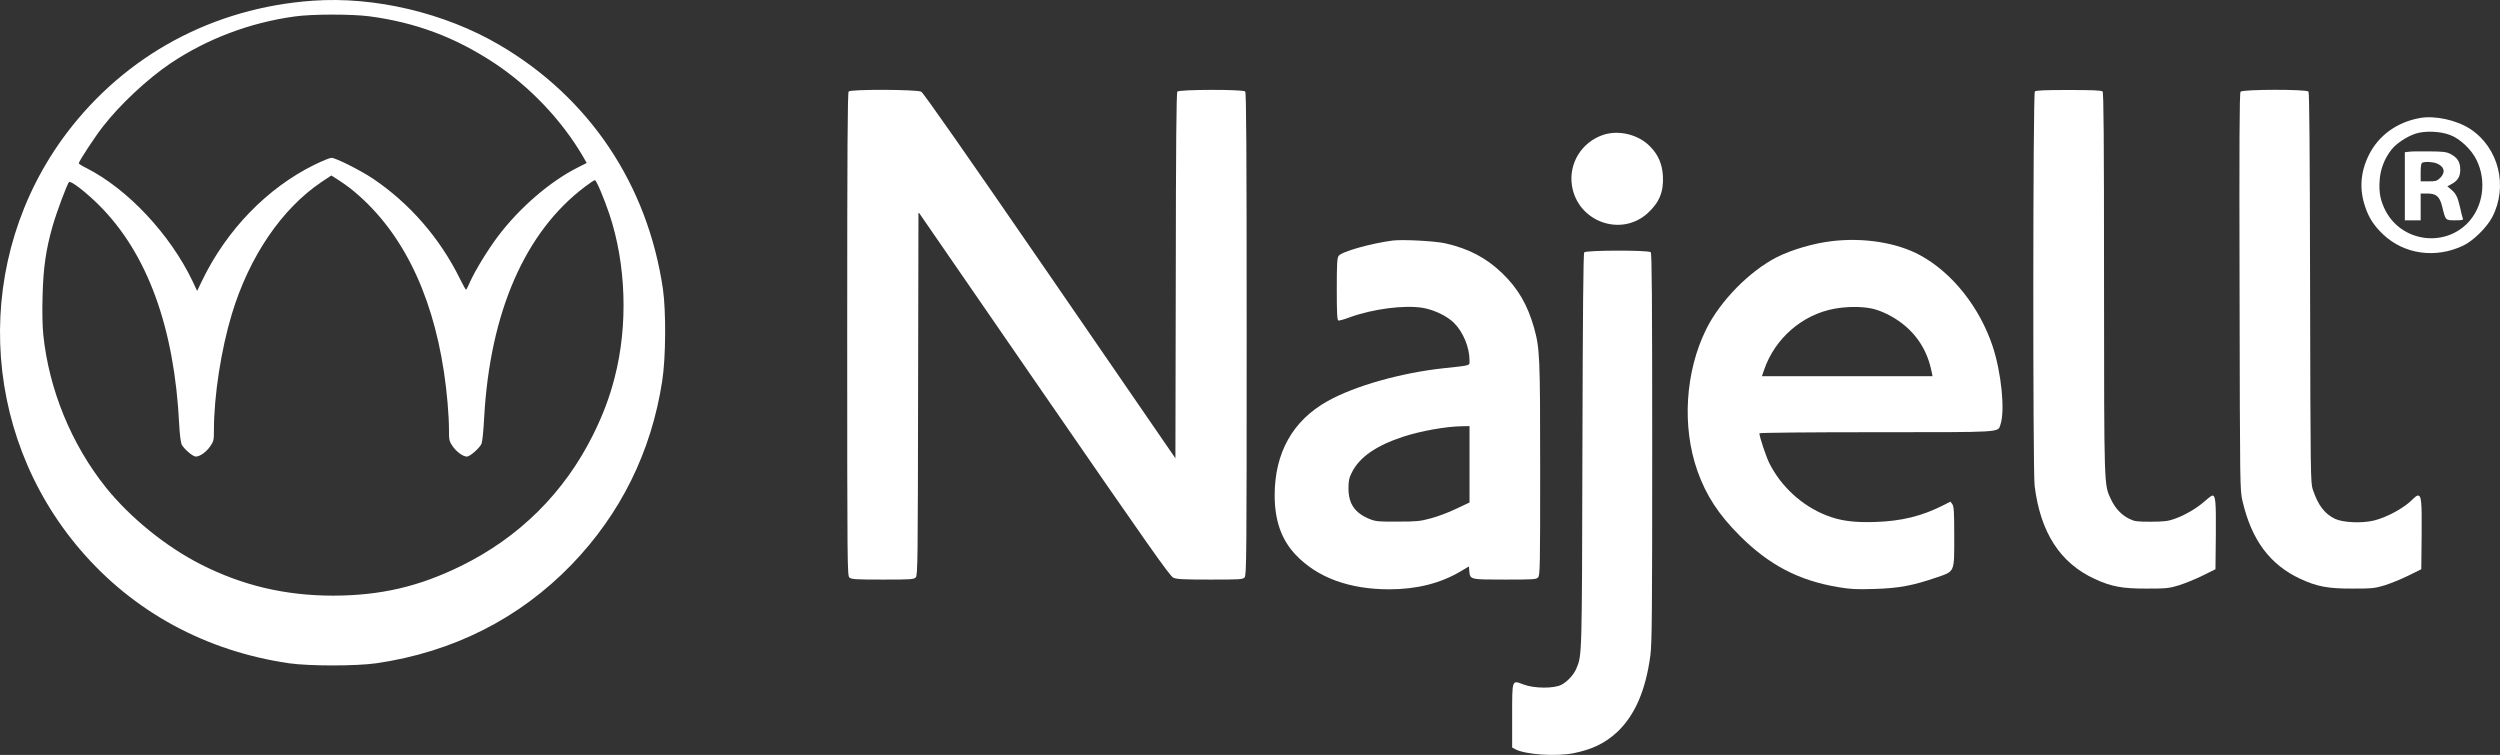
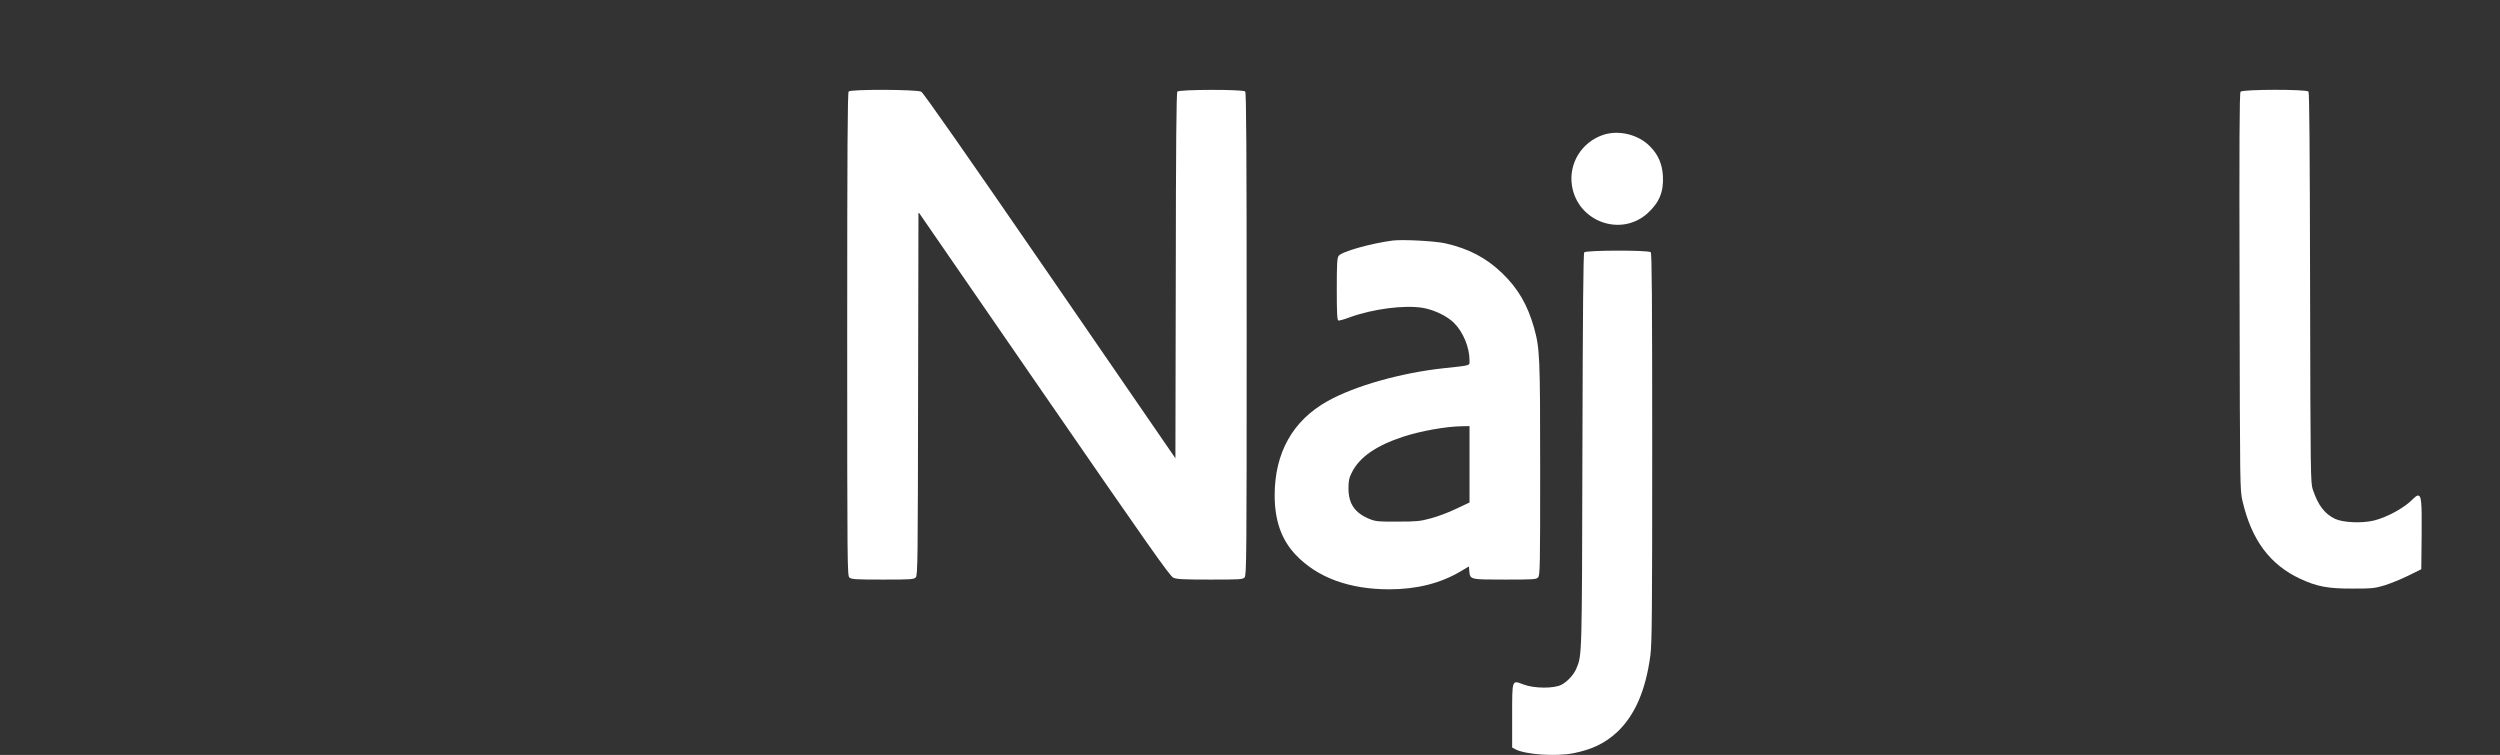
<svg xmlns="http://www.w3.org/2000/svg" id="Layer_1" viewBox="0 0 2052.8 619.87">
  <rect x="0" y="0" width="2052.8" height="619.87" fill="#333333" stroke="none" />
  <defs>
    <style>.cls-1{fill:#fff;}</style>
  </defs>
-   <path class="cls-1" d="M256.66.6C175.06,6.4,103.16,45.2,54.66,109.4c-77,102.2-72.2,244.9,11.6,342.4,43.5,50.7,102.8,82.8,170.9,92.8,16.7,2.4,55.3,2.4,72,0,62.9-9.2,117.3-36.7,160-80.8,40.4-41.8,65.7-92.8,74.6-151,3-19.1,3.2-57,.6-75.4-12.6-85.9-60.4-157.3-134.4-200.6C364.96,10.5,307.46-3.1,256.66.6ZM303.36,13.4c37.7,5,69.9,17,101.8,37.9,29.6,19.4,56.4,47.6,73.9,77.8l2.7,4.7-7.3,3.7c-22.9,11.5-48.2,33.4-65.7,56.7-8.2,10.9-18.9,28.4-22.8,37.3-1.5,3.5-3,6.4-3.3,6.4s-2.5-3.9-4.9-8.8c-16.6-33.7-41.4-62.1-71.5-82.4-10.5-7-30.6-17.1-34.1-17.1-1.4,0-7.6,2.6-13.8,5.6-38.9,19.1-72.2,53.4-92.5,95.4l-4,8.3-3.6-7.7c-18.5-38.8-53.4-76-87.3-93.2-3.5-1.7-6.3-3.5-6.3-3.9,0-1.5,13.2-21.7,19.7-30,14-18.1,36.7-39.3,55.5-52,30.1-20.2,65.5-33.6,102.3-38.6,14.1-2,46.6-2,61.2-.1ZM287.66,154.7c40.6,32.2,66.8,83.6,76.9,150.9,2.4,15.7,4.1,35.4,4.1,47.4,0,8.4.2,9.3,3,13.4,3.2,4.6,8.5,8.5,11.7,8.5,2.6,0,10.7-7.2,12.1-10.7.6-1.5,1.6-11.1,2.1-21.3,4.8-86.6,33.6-152.6,82.8-189.6,3.9-3,7.6-5.4,8.1-5.4,1.2,0,7.2,14.1,11.8,27.6,13.9,41.3,15.6,91.7,4.4,134.7-4.2,16.3-9.5,30.3-17.6,46.7-23.7,47.7-60.8,84.5-108.9,108-34.3,16.8-65.7,24.1-104.5,24.2-39.3,0-74.7-8.3-109-25.8-28.5-14.5-57.8-38.3-77.6-62.9-28.4-35.5-46.8-80.3-51.5-125.4-.7-6.9-1-19.3-.6-32,.6-23.3,2.7-37.9,8.3-57.6,3.4-11.7,11.8-34.1,13.4-35.9,1.4-1.4,13.7,8.1,24.6,18.9,39.8,39.7,62,100.6,65.9,180.5.4,8,1.3,14.5,2,16.1,2,3.8,9.2,9.9,11.6,9.9,3.4,0,8.7-3.8,11.9-8.5,2.8-4.1,3-5,3-13.4,0-27.8,5.9-66.1,14.7-95.1,14.3-47.3,41-86.5,73.7-108.5l8-5.3,5.5,3.5c3.1,2,7.6,5.1,10.1,7.1Z" />
  <path class="cls-1" d="M696.86,75.1c-.9.9-1.2,46.6-1.2,199.3,0,190.7.1,198.3,1.8,199.8,1.6,1.5,5,1.7,27.4,1.7s25.6-.1,27.1-1.8c1.6-1.7,1.7-13.9,1.9-150.9l.3-149.1,102.9,149.3c85.5,124,103.4,149.5,106.3,150.9,2.8,1.3,7.5,1.6,30.2,1.6,24.7,0,26.9-.1,28.4-1.8,1.6-1.7,1.7-17,1.7-199.8,0-152.7-.3-198.3-1.2-199.2-1.8-1.8-54.1-1.7-55.7.1-.8,1-1.2,42.5-1.3,151.3l-.3,149.8-103-149.8c-69.2-100.6-103.9-150.2-105.7-151.2-3.6-1.9-57.7-2.1-59.6-.2Z" />
-   <path class="cls-1" d="M1670.86,75.1c-1.6,1.6-1.7,310.9-.2,323.8,4.8,38.4,20.9,63.4,49.4,76.5,13.4,6.2,22.6,8,42.6,7.9,16.2,0,18.2-.2,26.5-2.7,5-1.6,13.7-5.1,19.5-8l10.5-5.2.3-28.3c.2-27.6-.2-32.2-2.9-32.2-.6,0-3.4,2.1-6.2,4.6-6.4,5.8-16.4,11.6-24.7,14.5-5.5,2-8.6,2.3-19.5,2.4-11.5,0-13.5-.3-17.6-2.3-6.5-3.1-11.7-8.7-15.1-15.9-5.9-12.4-5.7-7.6-5.8-177.8,0-120-.3-156.4-1.2-157.3s-8.4-1.2-27.8-1.2-26.9.3-27.8,1.2Z" />
  <path class="cls-1" d="M1839.76,75.3c-.9,1-1.1,42.7-.8,164.2.3,161.6.3,163,2.4,171.9,7.5,32.2,22.6,52.4,47.7,64,13.4,6.2,22.6,8,42.6,7.9,16.2,0,18.2-.2,26.5-2.7,5-1.6,13.7-5.1,19.5-8l10.5-5.2.3-28.3c.2-28.1-.2-32.2-3.2-32.2-.7,0-2.3,1.2-3.7,2.6-6.7,7.2-21.6,15.4-32.6,18-10,2.3-25.2,1.6-31.7-1.5-8.6-4.2-13.8-11.1-18.2-24.1-1.8-5.3-1.9-12.6-2.2-165.4-.2-114.6-.6-160.3-1.3-161.3-1.7-2-54.2-1.9-55.8.1Z" />
-   <path class="cls-1" d="M1987.06,96.9c-18.9,3.4-34,14.3-42,30.5-6.9,14-7.9,28.1-2.9,42.6,3.1,9.2,7.3,15.5,15,22.8,17.3,16.1,42.9,19.6,65.4,8.9,8.2-3.9,19.3-14.8,23.8-23.3,13.3-25.4,5.4-57.1-18-72.5-11.2-7.3-28.9-11.2-41.3-9ZM2011.96,110.9c8,3,17.4,11.9,21.5,20.3,8.7,17.5,5.5,39.2-7.7,52.4-19.8,19.7-53.7,14.5-66.8-10.3-4.3-8.2-5.7-15.1-5-25,.5-9.1,4-18.2,9.7-25.4,4-5.1,12.5-10.7,19.6-13.1,7.9-2.6,20.5-2.1,28.7,1.1Z" />
-   <path class="cls-1" d="M1977.96,124.6l-3.3.4v55.9h13v-22h5.4c7.3,0,10.2,2.4,12.2,10.5,2.9,11.8,2.7,11.5,10.6,11.5,6.1,0,6.9-.2,6.4-1.6-.4-.9-1.4-4.9-2.2-8.8-2-8.7-3.4-11.6-7.4-14.9l-3.1-2.6,2.8-1.5c5.6-2.9,7.8-6.3,7.8-12.1,0-6.4-2.3-10-8.1-13-3.3-1.7-6-2-17.4-2.1-7.4-.1-15,0-16.7.3ZM2001.16,134.3c6,2.6,7.1,7.2,2.6,11.7-2.7,2.6-3.6,2.9-9.5,2.9h-6.6v-7.4c0-5,.4-7.6,1.3-7.9,2.5-1.1,8.9-.7,12.2.7Z" />
  <path class="cls-1" d="M1316.56,110.7c-17.8,5.9-28.6,23.4-25.8,41.7,4.6,29.5,40,42.5,62,22.8,9.7-8.8,13.4-17.7,12.7-30.7-.6-9.9-3.8-17.3-10.4-24.1-9.5-9.9-25.7-13.9-38.5-9.7Z" />
  <path class="cls-1" d="M1143.66,197.5c-18.3,2.4-41.9,9.1-44.5,12.6-1.2,1.9-1.5,6.3-1.5,27.4,0,19.3.3,25.3,1.3,25.7.6.2,4.8-.9,9.2-2.6,19.3-7,44.9-10.3,60.2-7.8,9.3,1.6,20.1,6.8,25.7,12.5,7.4,7.4,12.6,20,12.6,30.6,0,4.5,1.9,4-21.5,6.5-34.9,3.8-72.8,14.5-95.1,27-28.6,16-43.4,42.4-43.4,77.4,0,20.8,5.7,36.7,17.4,48.9,17.7,18.6,43.9,28.2,76.7,28.2,22.2,0,41.6-4.8,58-14.4l7.4-4.4.3,3.7c.7,7.2.4,7.1,29.2,7.1,23.6,0,25.8-.1,27.3-1.8,1.6-1.7,1.7-9.3,1.7-88.8,0-92.6-.3-99.2-5-116.1-5.4-19-13.2-32.4-26.3-45-13-12.5-27.5-20.1-46.6-24.4-8.5-1.9-34.9-3.3-43.1-2.3ZM1206.66,381.2v31.4l-11,5.2c-6,2.9-15.3,6.4-20.7,7.8-8.8,2.4-11.6,2.7-27.3,2.7-15.8.1-18-.1-23-2.1-12.1-4.9-17.4-12.5-17.4-25.2,0-6.3.5-8.6,2.8-13.1,6.2-12.5,19.9-22,42.1-29.3,14.4-4.7,34.9-8.4,48.3-8.6l6.2-.1v31.3Z" />
-   <path class="cls-1" d="M1504.26,198c-14.8,1.7-32.7,6.9-45.1,13.1-22.5,11.4-46.7,36-58.2,59.3-17.2,34.8-20,79.9-7.2,116.2,7.2,20.3,17.4,35.9,34.8,53.3,23.9,23.9,48.3,36.7,80.2,42.1,10.6,1.8,15,2.1,30.4,1.6,20.2-.6,31.2-2.7,50.9-9.4,15.3-5.3,14.6-3.7,14.6-33.8,0-20.1-.3-24.4-1.5-26.3l-1.6-2.2-5.9,3c-17.6,8.9-34.3,13-55.5,13.7-18,.6-29-.9-40.5-5.4-20-7.9-37.2-23.6-46.9-43-2.6-5.3-8.1-21.7-8.1-24.4,0-.5,40.5-.9,95.5-.9,105.1,0,100.2.3,102.4-6.1,4-11.4.8-42.9-6.4-64.6-10.8-32.2-33.3-60.4-59.5-74.6-18.9-10.3-46.1-14.7-72.4-11.6ZM1536.76,253.3c7.9,1.7,17.3,6.3,25,12.2,13,10,21.2,23.5,24.4,40.1l.7,3.3h-140.1l1.8-5.3c8.9-25.8,31.4-45.3,57.7-50.1,10.3-1.9,22.2-1.9,30.5-.2Z" />
  <path class="cls-1" d="M1300.86,207.2c-.8.9-1.2,49.3-1.5,162.2-.4,170.9-.3,168.5-5,179.6-2,4.9-7.2,10.6-12.1,13.2-6.1,3.3-22.5,3.2-31.4-.2-9.5-3.6-9.2-4.6-9.2,26v25.8l2.8,1.5c8.3,4.3,32.9,6,47.4,3.2,15.2-3,25.9-8.1,35.8-17.2,14.7-13.7,23.7-34.4,27.5-63.2,1.3-9.6,1.5-35.6,1.5-170.6,0-122.5-.3-159.5-1.2-160.4-1.8-1.8-53.1-1.7-54.6.1Z" />
</svg>